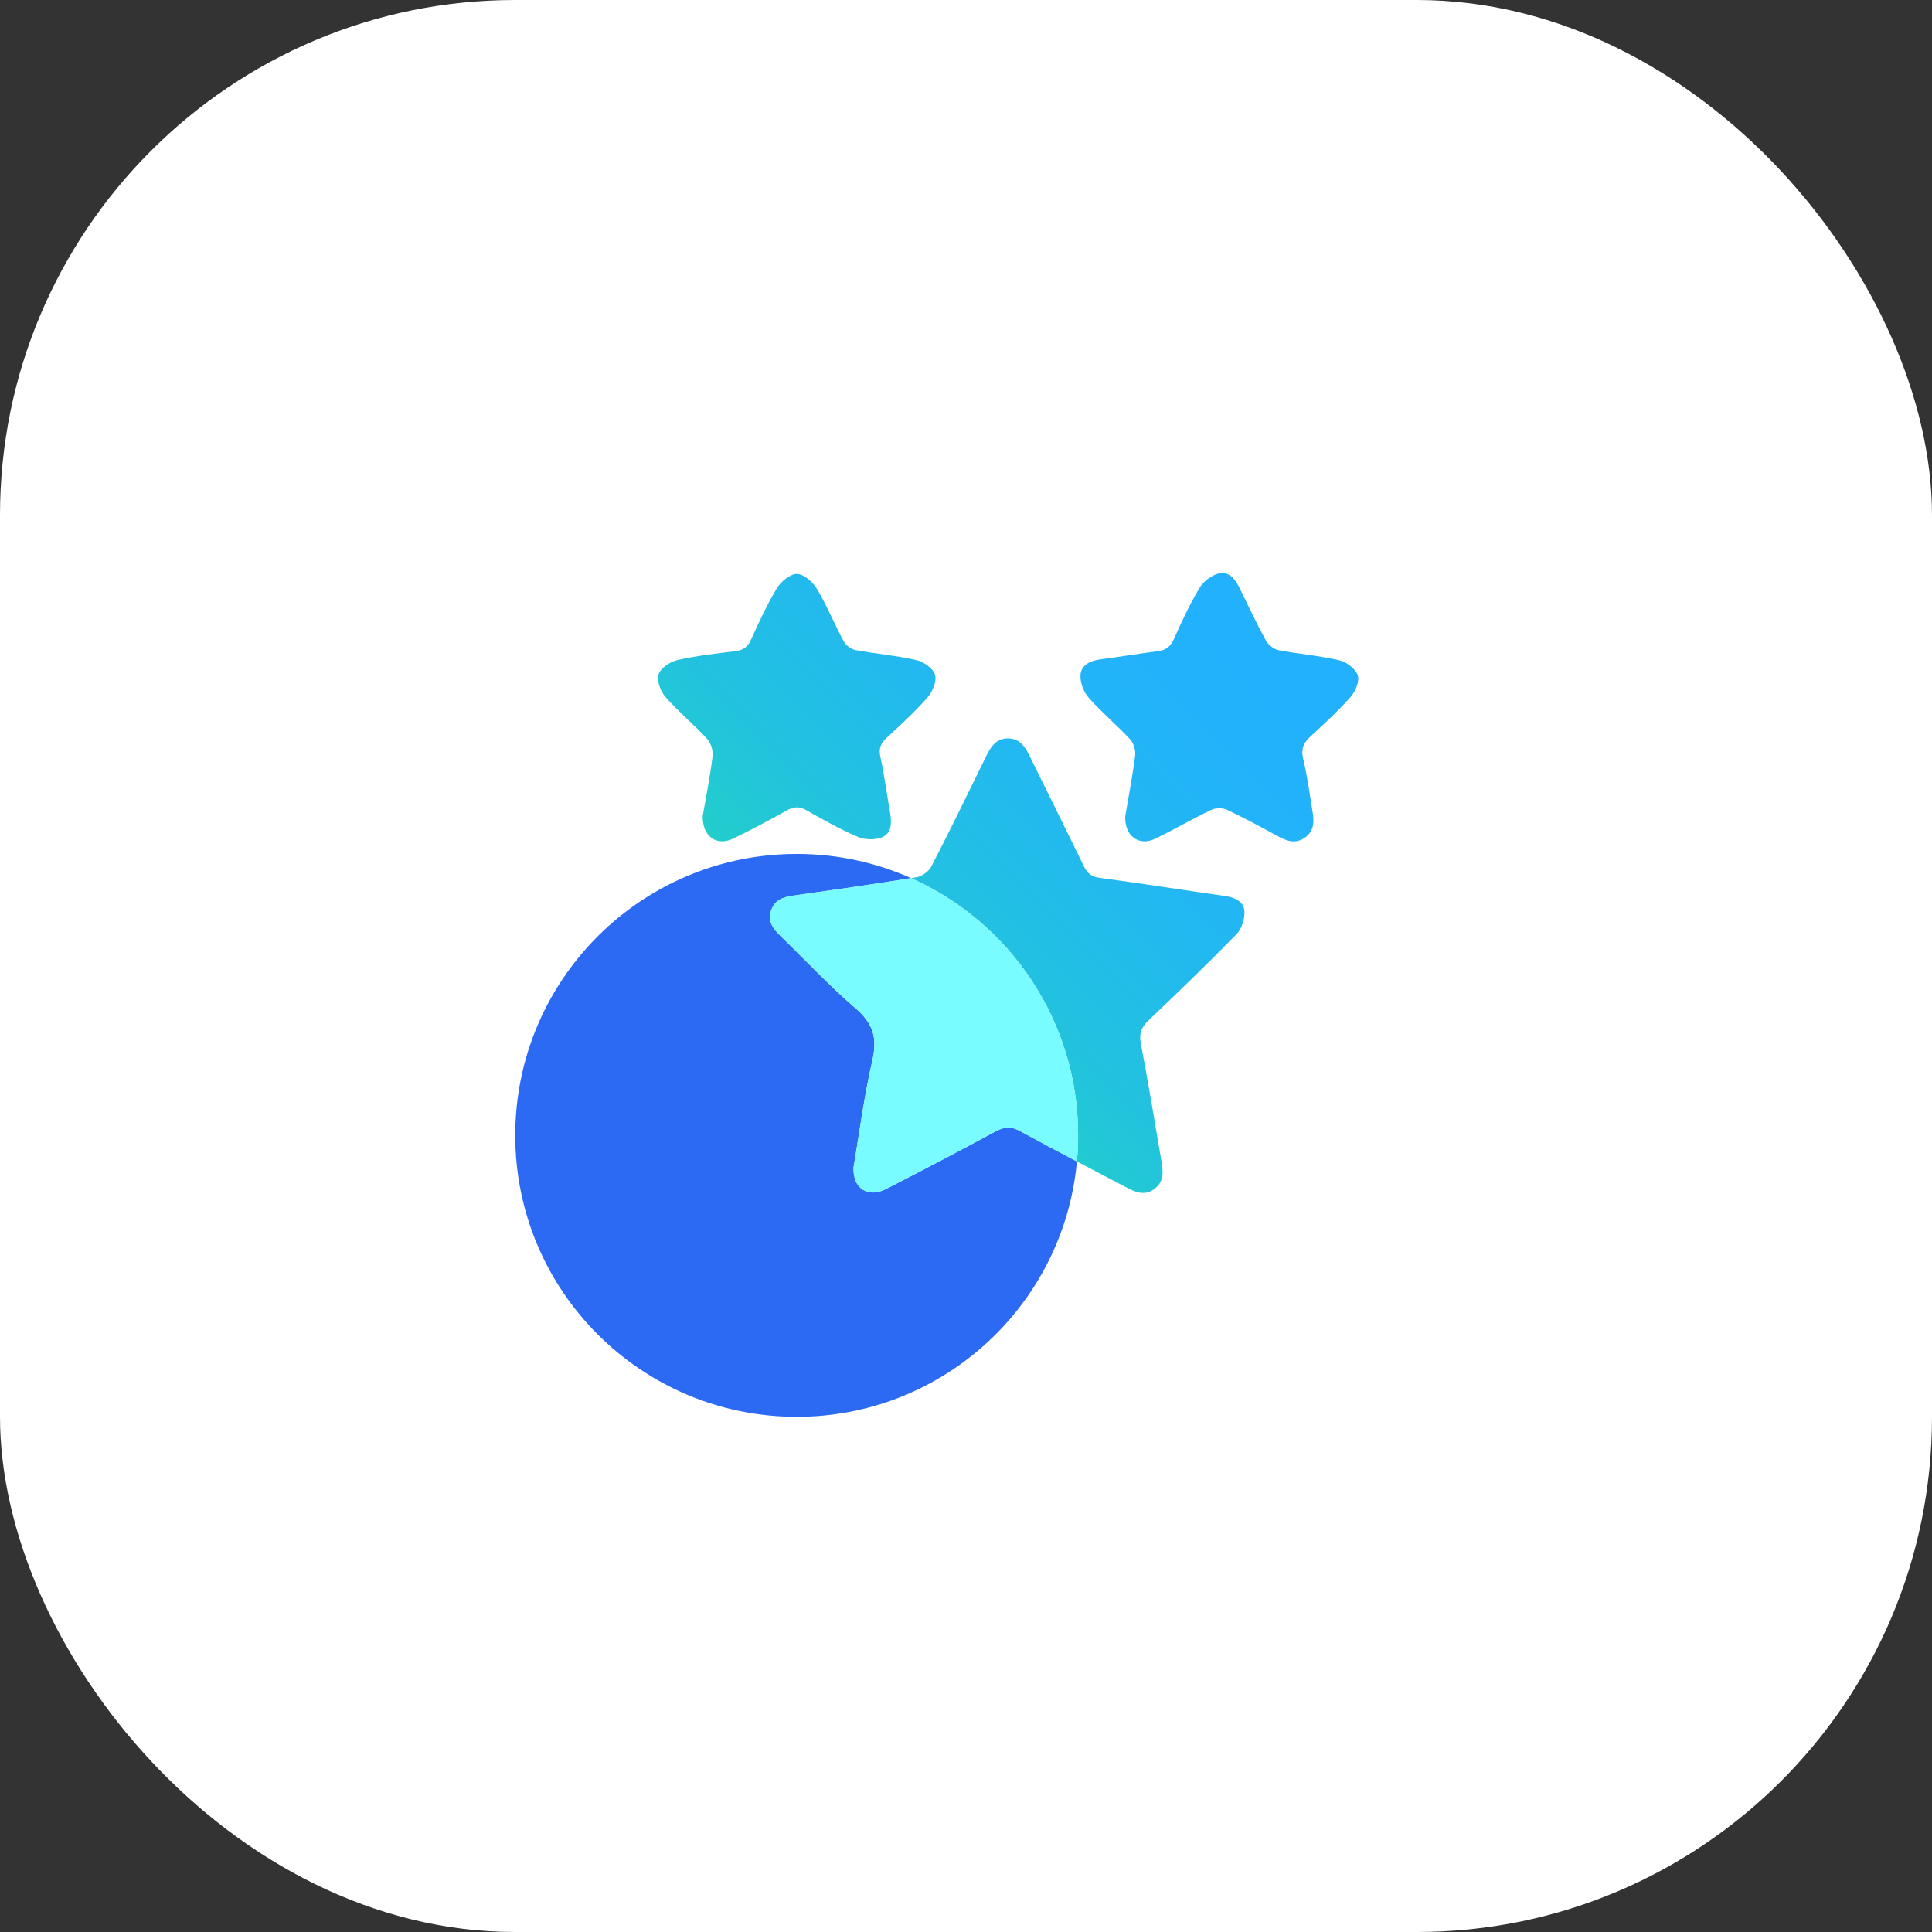
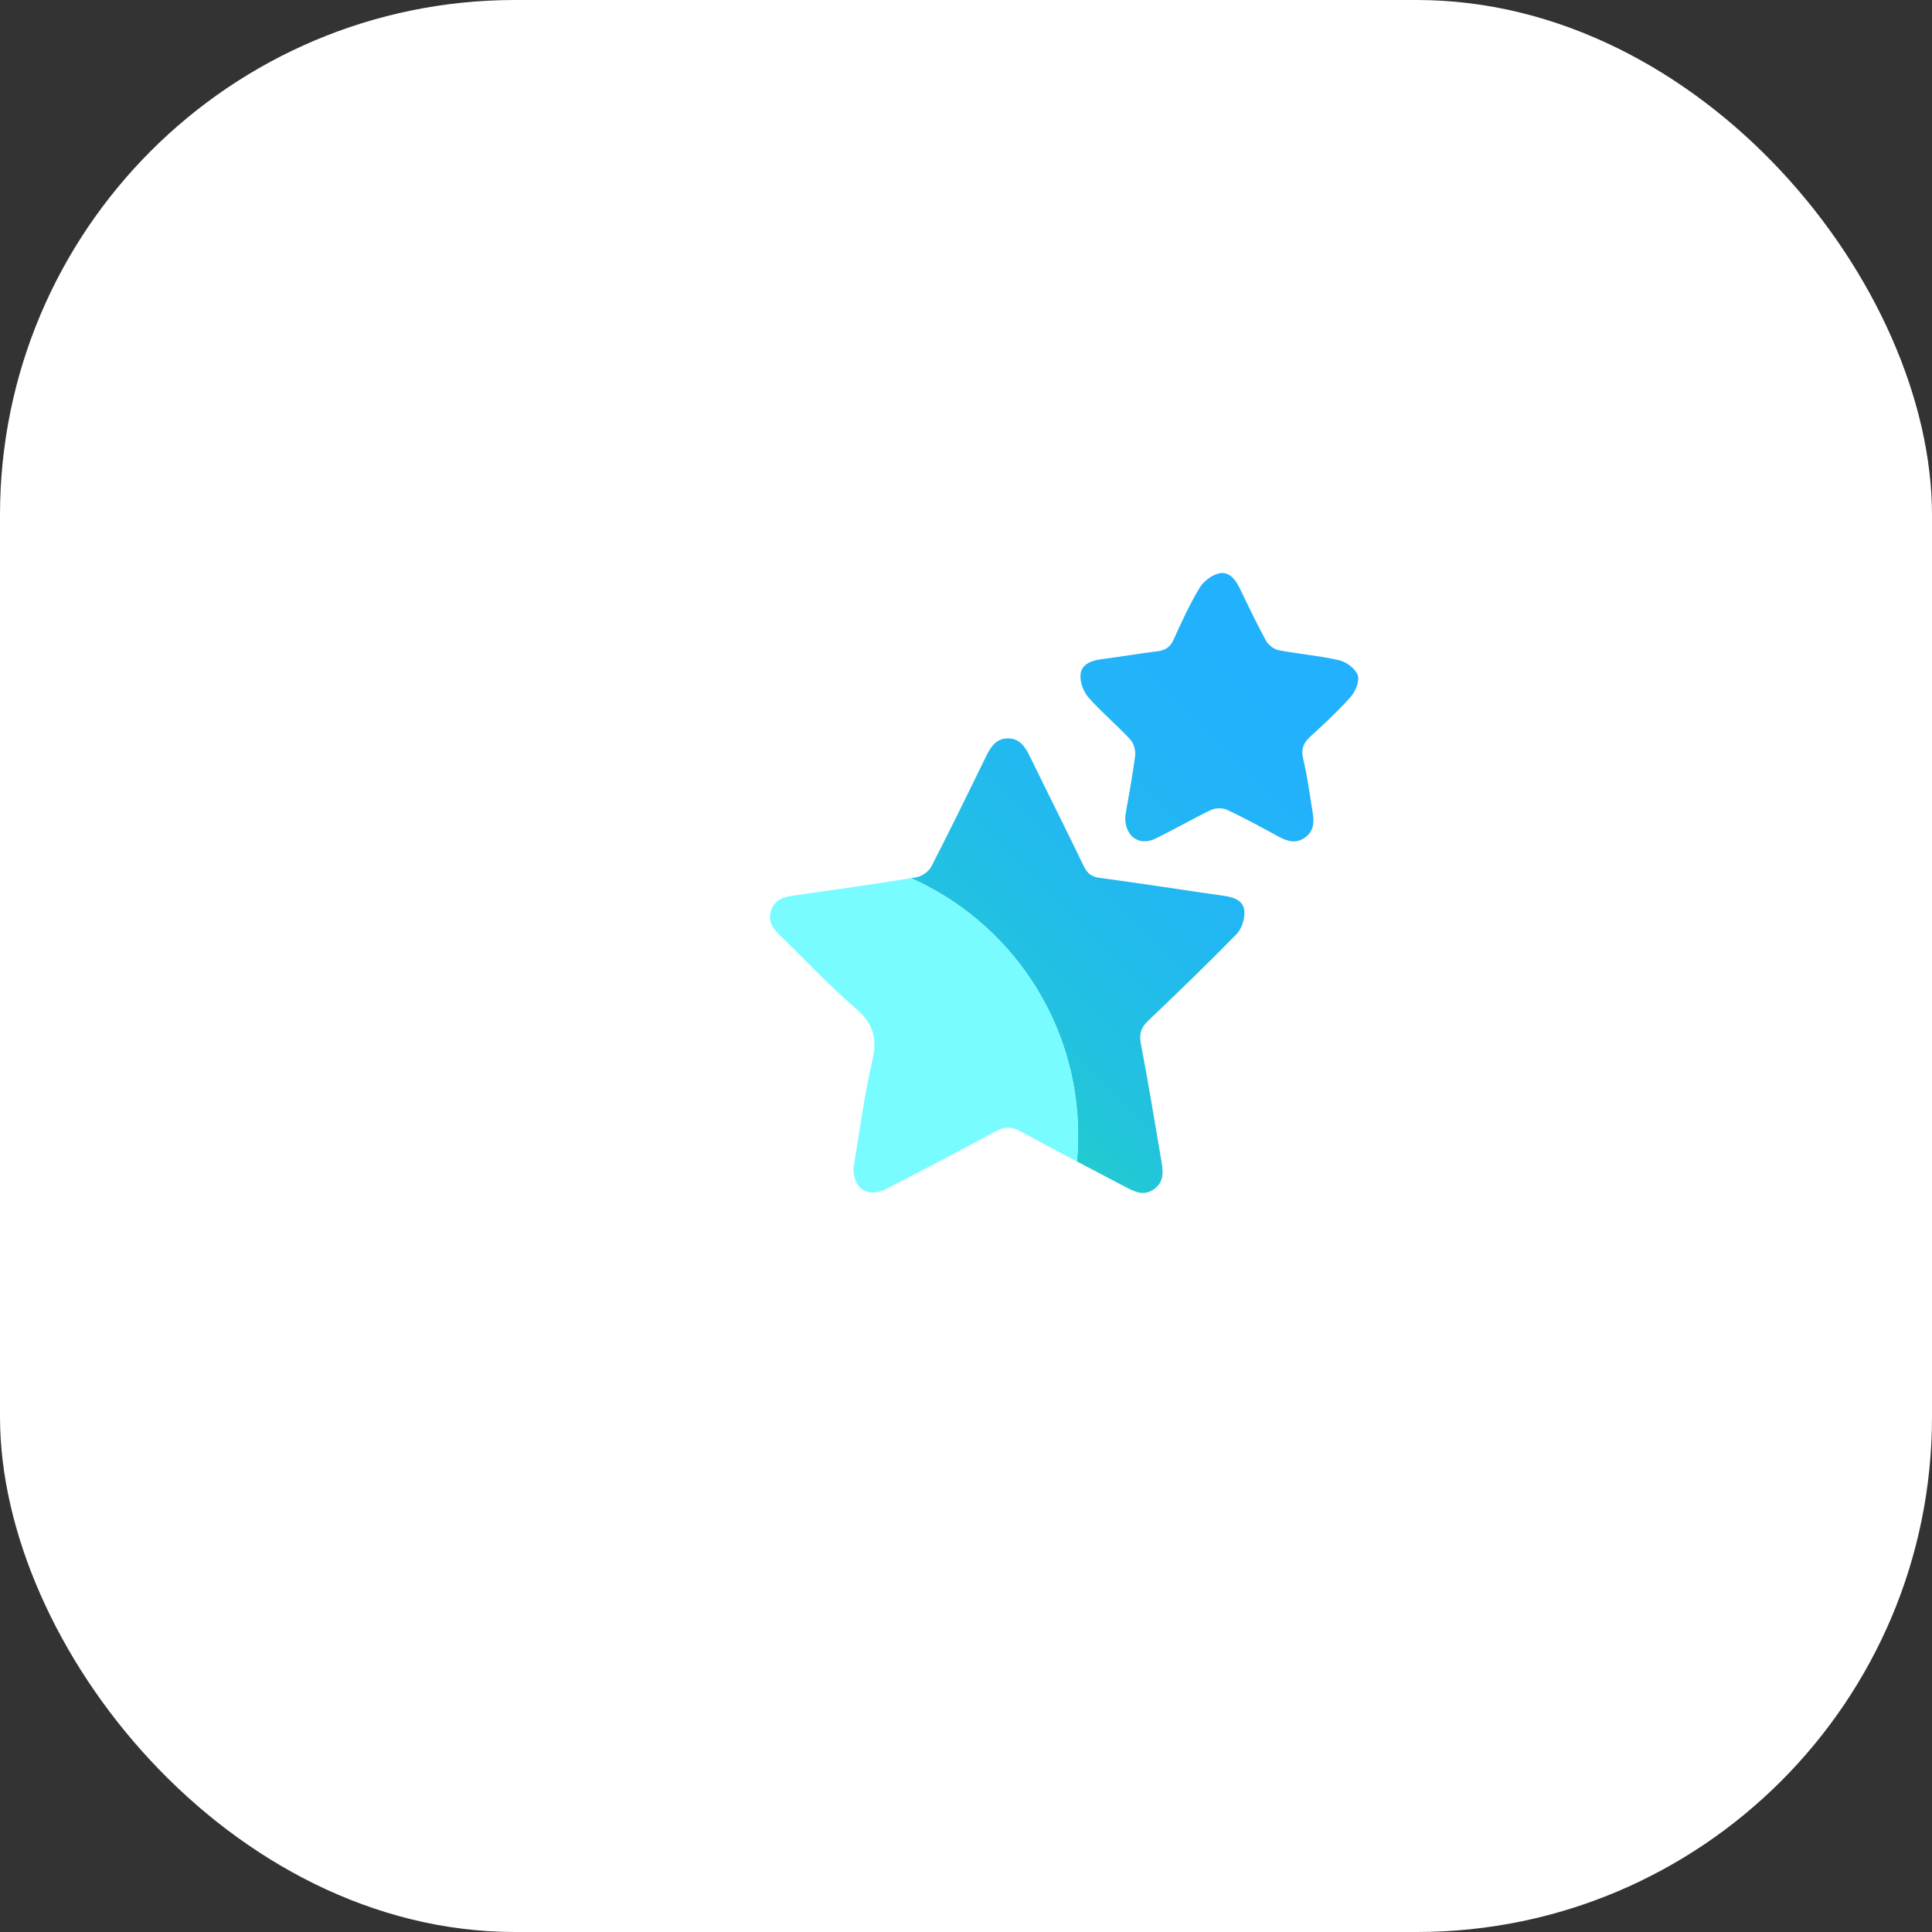
<svg xmlns="http://www.w3.org/2000/svg" width="90" height="90" viewBox="0 0 90 90" fill="none">
  <rect x="0" y="0" width="90" height="90" fill="#333333" stroke="none" />
  <rect width="90" height="90" rx="24" fill="white" />
  <g clip-path="url(#clip0_3723_13055)">
-     <path d="M50.167 54.105C50.154 54.251 50.139 54.396 50.12 54.54C49.308 61.003 43.794 66.001 37.113 66.001C29.872 66.001 24.002 60.131 24.002 52.89C24.002 46.214 28.992 40.703 35.445 39.884C35.991 39.815 36.548 39.779 37.113 39.779C39.01 39.779 40.813 40.181 42.441 40.907C40.613 41.204 38.778 41.464 36.944 41.723C36.47 41.79 36.076 41.927 35.916 42.434C35.754 42.948 36.032 43.282 36.366 43.606C37.529 44.733 38.637 45.924 39.863 46.976C40.677 47.674 40.879 48.362 40.639 49.399C40.25 51.076 40.033 52.792 39.762 54.387C39.721 55.378 40.446 55.817 41.278 55.388C42.98 54.511 44.679 53.626 46.363 52.712C46.781 52.484 47.099 52.459 47.53 52.696C48.404 53.176 49.285 53.642 50.167 54.105Z" fill="#2C6AF4" />
    <path d="M57.602 43.518C56.263 44.889 54.881 46.22 53.493 47.543C53.167 47.854 53.056 48.141 53.143 48.601C53.49 50.42 53.79 52.247 54.101 54.073C54.186 54.565 54.244 55.059 53.751 55.403C53.284 55.728 52.864 55.521 52.438 55.297C51.682 54.897 50.924 54.502 50.167 54.105C50.204 53.705 50.223 53.3 50.223 52.89C50.223 47.546 47.026 42.949 42.441 40.907C42.524 40.894 42.607 40.88 42.691 40.866C42.948 40.824 43.266 40.596 43.385 40.367C44.262 38.666 45.101 36.944 45.941 35.223C46.157 34.778 46.415 34.391 46.965 34.397C47.516 34.403 47.761 34.801 47.978 35.243C48.808 36.945 49.66 38.636 50.483 40.341C50.648 40.684 50.842 40.843 51.236 40.895C53.177 41.154 55.112 41.461 57.05 41.737C57.515 41.802 57.945 41.979 57.97 42.458C57.988 42.809 57.844 43.27 57.602 43.518Z" fill="url(#paint0_linear_3723_13055)" />
-     <path d="M37.574 37.749C38.35 38.191 39.135 38.63 39.954 38.981C40.28 39.12 40.751 39.139 41.076 39.01C41.521 38.834 41.549 38.355 41.47 37.902C41.317 37.021 41.201 36.132 41.012 35.26C40.925 34.866 41.027 34.628 41.304 34.371C41.96 33.763 42.625 33.157 43.212 32.484C43.445 32.217 43.647 31.727 43.557 31.429C43.469 31.134 43.026 30.828 42.688 30.75C41.757 30.536 40.795 30.459 39.854 30.283C39.648 30.244 39.402 30.061 39.302 29.874C38.867 29.07 38.524 28.214 38.055 27.431C37.863 27.11 37.443 26.739 37.123 26.736C36.805 26.732 36.375 27.096 36.183 27.413C35.721 28.175 35.352 28.995 34.981 29.808C34.831 30.138 34.625 30.287 34.274 30.331C33.366 30.447 32.452 30.544 31.562 30.747C31.22 30.825 30.776 31.118 30.68 31.412C30.584 31.704 30.771 32.204 31 32.467C31.602 33.155 32.317 33.742 32.937 34.415C33.116 34.609 33.227 34.972 33.194 35.236C33.074 36.206 32.88 37.168 32.736 38.008C32.707 38.969 33.392 39.434 34.153 39.065C34.995 38.657 35.825 38.219 36.64 37.759C36.974 37.57 37.235 37.554 37.575 37.748L37.574 37.749Z" fill="url(#paint1_linear_3723_13055)" />
    <path d="M63.249 31.457C63.145 31.154 62.729 30.837 62.394 30.759C61.464 30.542 60.501 30.469 59.562 30.288C59.341 30.245 59.083 30.041 58.972 29.84C58.533 29.038 58.141 28.21 57.742 27.386C57.541 26.971 57.237 26.602 56.776 26.713C56.437 26.795 56.059 27.085 55.877 27.39C55.42 28.154 55.041 28.969 54.677 29.784C54.516 30.144 54.291 30.292 53.92 30.338C53.033 30.451 52.151 30.599 51.265 30.715C50.8 30.776 50.368 30.968 50.334 31.434C50.308 31.782 50.474 32.229 50.709 32.496C51.314 33.181 52.023 33.772 52.647 34.443C52.813 34.621 52.911 34.962 52.879 35.208C52.755 36.178 52.567 37.141 52.42 38.011C52.373 38.944 53.055 39.436 53.809 39.072C54.69 38.648 55.536 38.15 56.419 37.73C56.625 37.631 56.959 37.628 57.165 37.725C57.973 38.105 58.758 38.535 59.543 38.962C59.961 39.19 60.366 39.323 60.797 39.013C61.231 38.7 61.218 38.255 61.142 37.8C61.006 36.981 60.903 36.154 60.707 35.349C60.593 34.877 60.731 34.596 61.059 34.296C61.702 33.705 62.349 33.111 62.924 32.457C63.145 32.205 63.342 31.727 63.249 31.456V31.457Z" fill="url(#paint2_linear_3723_13055)" />
    <path d="M50.223 52.89C50.223 53.3 50.204 53.705 50.167 54.105C49.284 53.642 48.403 53.176 47.53 52.696C47.099 52.459 46.781 52.484 46.362 52.712C44.679 53.626 42.98 54.511 41.278 55.388C40.446 55.817 39.721 55.378 39.761 54.387C40.033 52.792 40.249 51.076 40.638 49.399C40.879 48.362 40.677 47.674 39.863 46.976C38.637 45.924 37.529 44.733 36.366 43.606C36.032 43.282 35.753 42.948 35.916 42.434C36.076 41.927 36.469 41.79 36.944 41.723C38.778 41.464 40.613 41.204 42.441 40.907C47.026 42.949 50.223 47.546 50.223 52.89Z" fill="#78FCFF" />
  </g>
  <defs>
    <linearGradient id="paint0_linear_3723_13055" x1="28.885" y1="56.705" x2="60.681" y2="24.909" gradientUnits="userSpaceOnUse">
      <stop stop-color="#22FF7B" />
      <stop offset="0.02" stop-color="#22FB80" />
      <stop offset="0.16" stop-color="#22E4A7" />
      <stop offset="0.31" stop-color="#22D1C6" />
      <stop offset="0.46" stop-color="#22C2DF" />
      <stop offset="0.63" stop-color="#22B8F1" />
      <stop offset="0.8" stop-color="#22B2FB" />
      <stop offset="1" stop-color="#22B0FF" />
    </linearGradient>
    <linearGradient id="paint1_linear_3723_13055" x1="28.885" y1="56.705" x2="60.681" y2="24.909" gradientUnits="userSpaceOnUse">
      <stop stop-color="#22FF7B" />
      <stop offset="0.02" stop-color="#22FB80" />
      <stop offset="0.16" stop-color="#22E4A7" />
      <stop offset="0.31" stop-color="#22D1C6" />
      <stop offset="0.46" stop-color="#22C2DF" />
      <stop offset="0.63" stop-color="#22B8F1" />
      <stop offset="0.8" stop-color="#22B2FB" />
      <stop offset="1" stop-color="#22B0FF" />
    </linearGradient>
    <linearGradient id="paint2_linear_3723_13055" x1="28.885" y1="56.705" x2="60.681" y2="24.909" gradientUnits="userSpaceOnUse">
      <stop stop-color="#22FF7B" />
      <stop offset="0.02" stop-color="#22FB80" />
      <stop offset="0.16" stop-color="#22E4A7" />
      <stop offset="0.31" stop-color="#22D1C6" />
      <stop offset="0.46" stop-color="#22C2DF" />
      <stop offset="0.63" stop-color="#22B8F1" />
      <stop offset="0.8" stop-color="#22B2FB" />
      <stop offset="1" stop-color="#22B0FF" />
    </linearGradient>
    <clipPath id="clip0_3723_13055">
      <rect width="42" height="42" fill="white" transform="translate(24 24)" />
    </clipPath>
  </defs>
</svg>